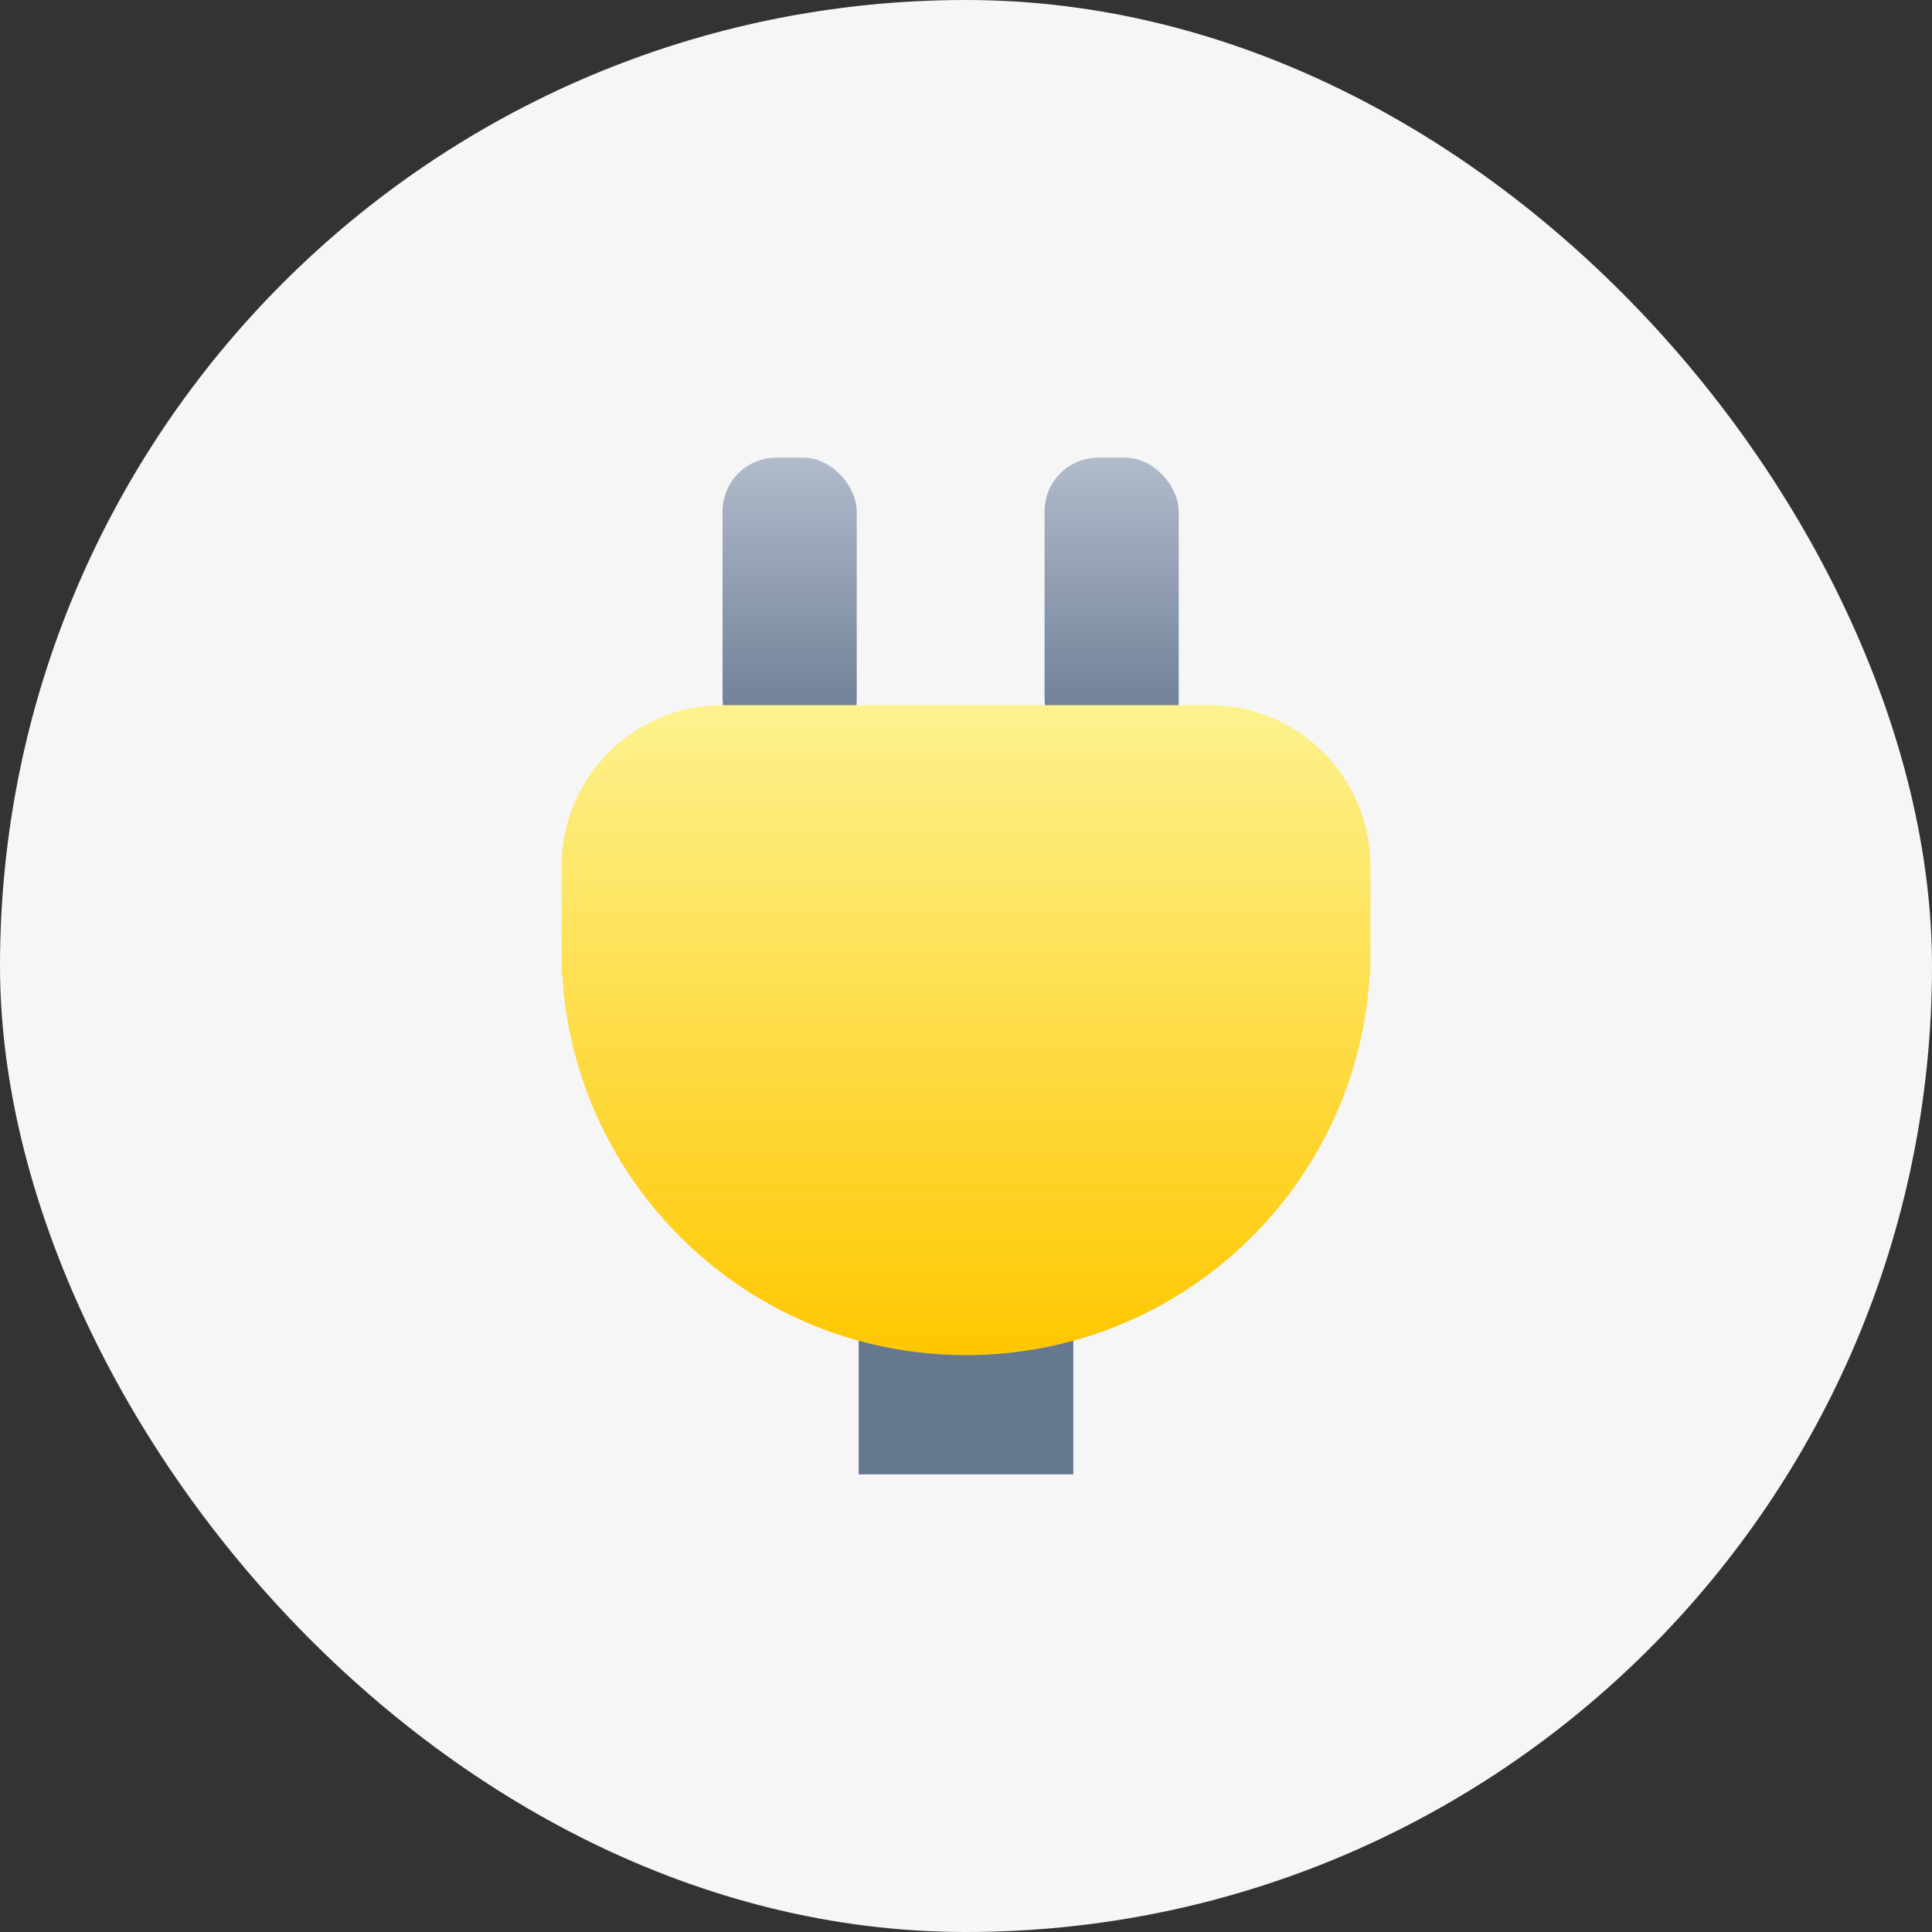
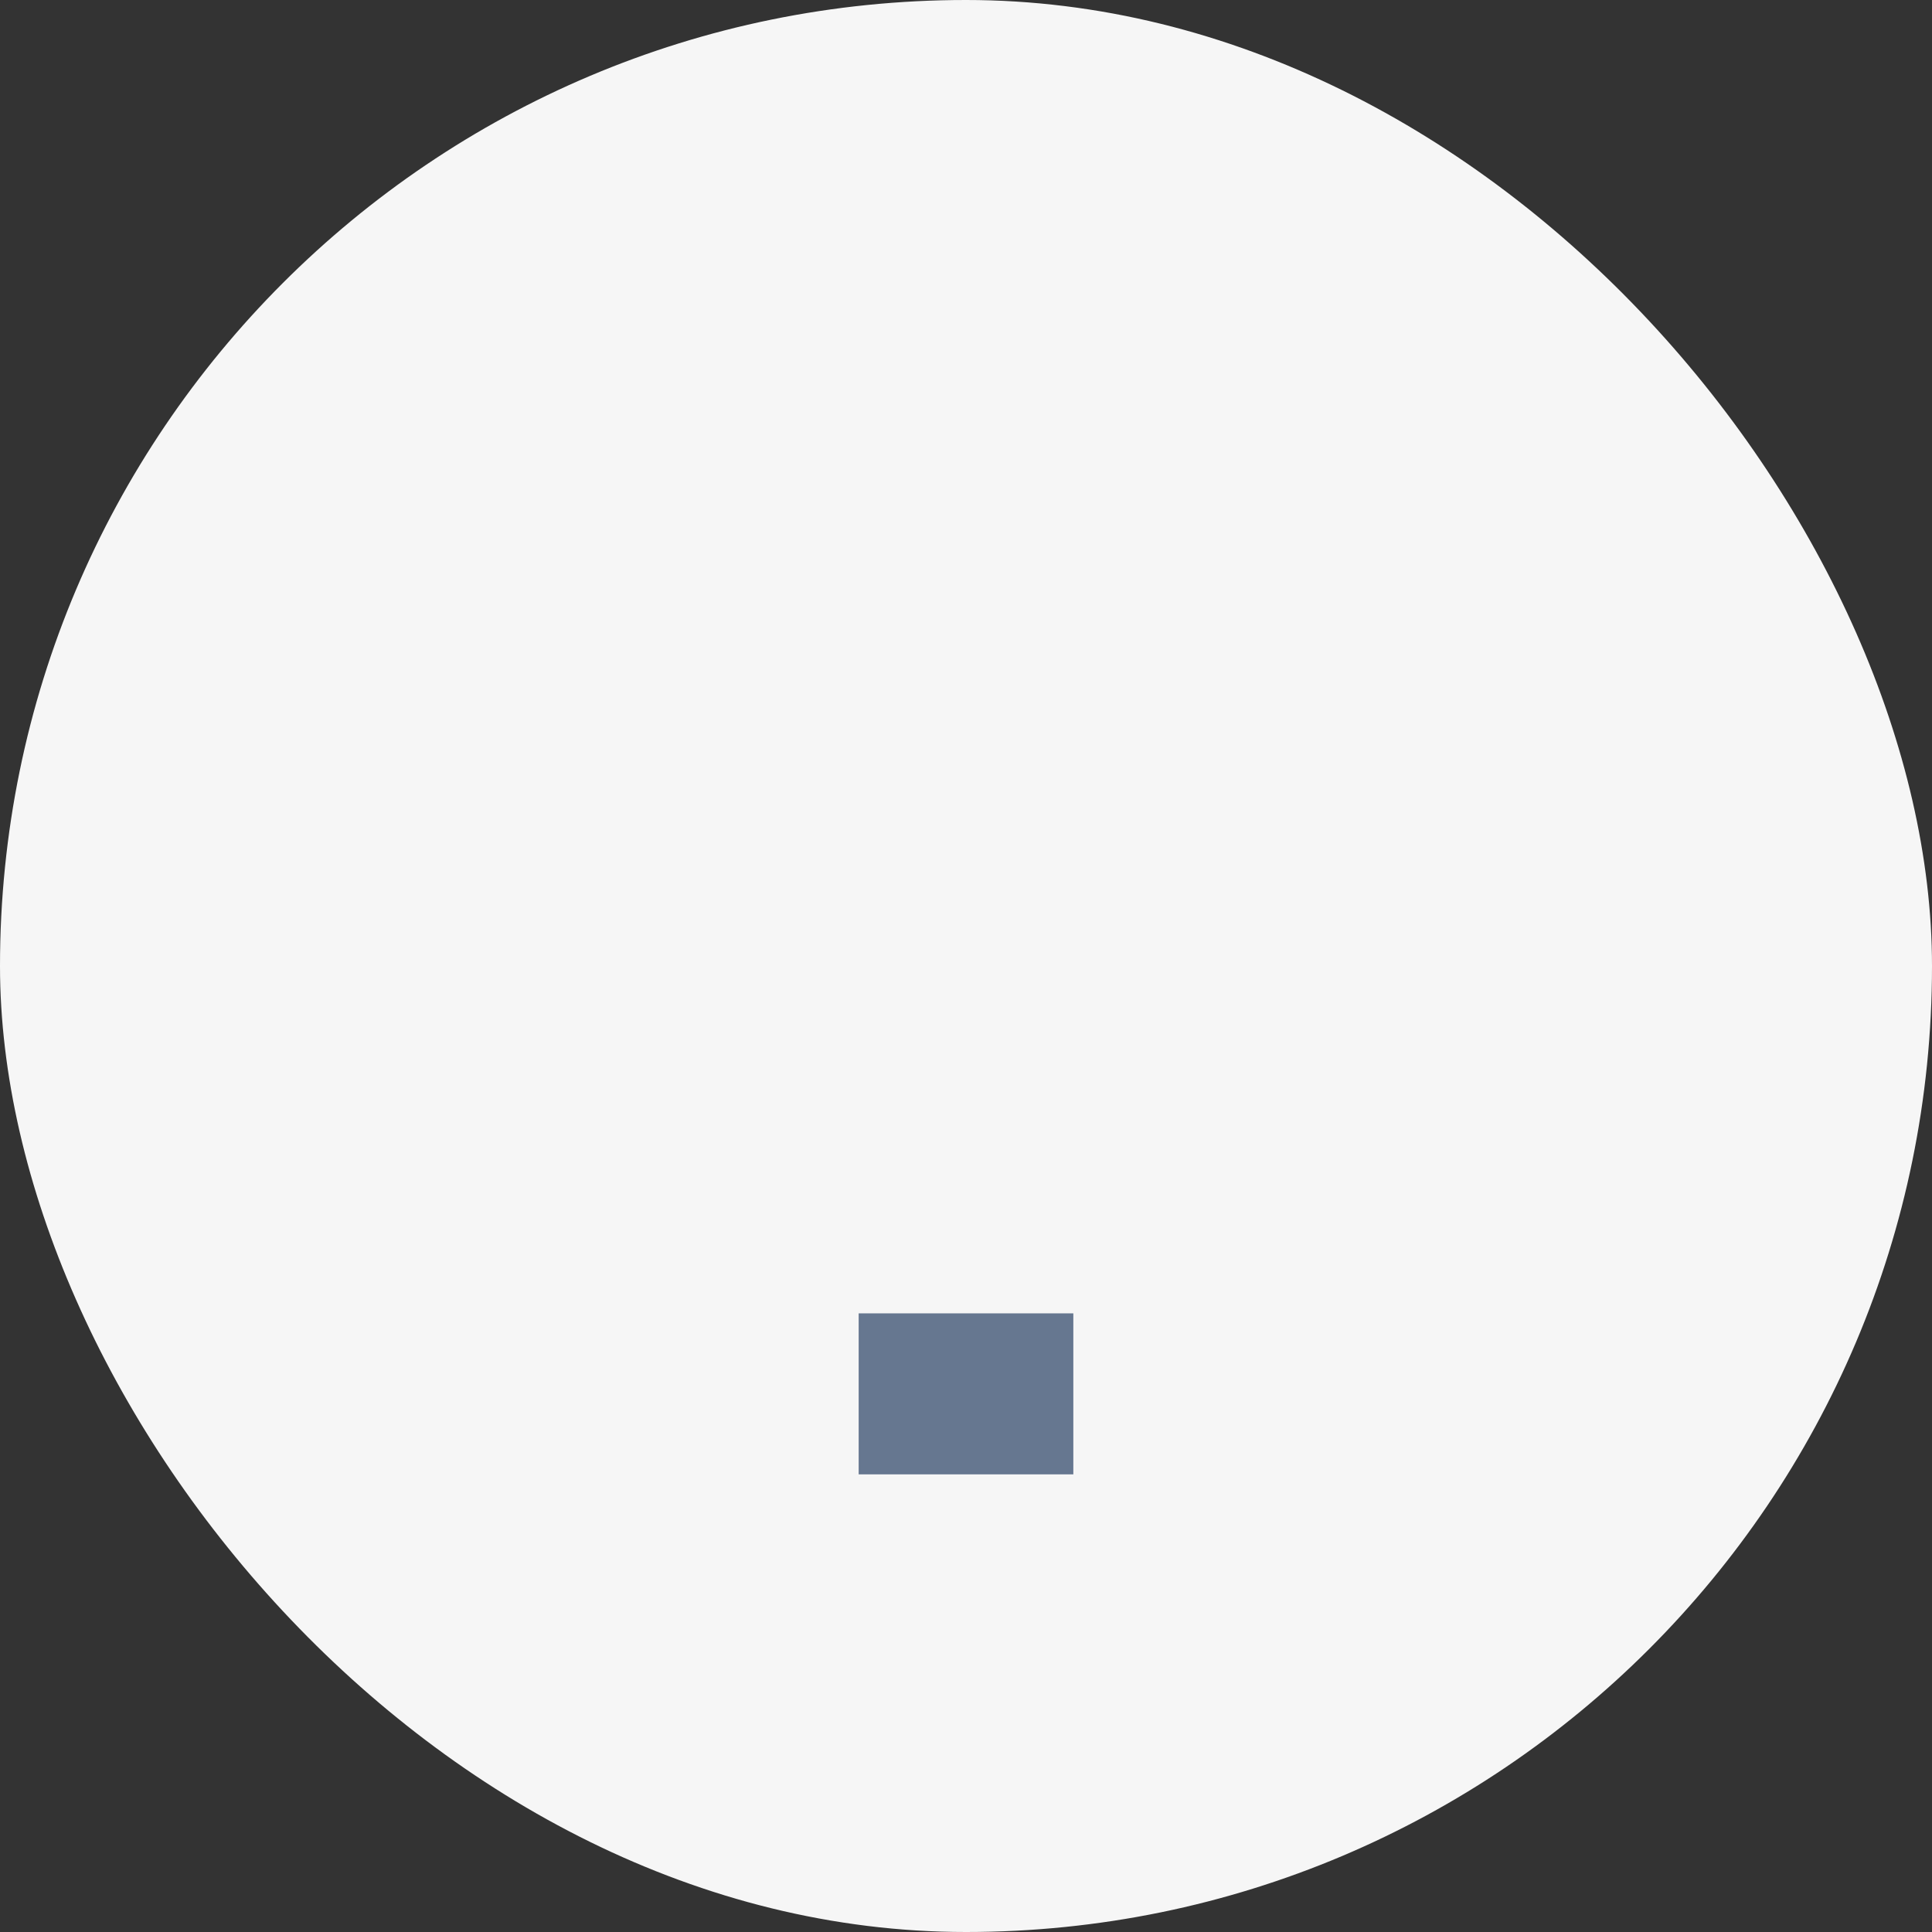
<svg xmlns="http://www.w3.org/2000/svg" width="72" height="72" viewBox="0 0 72 72" fill="none">
  <rect x="0" y="0" width="72" height="72" fill="#333333" stroke="none" />
  <rect width="72" height="72" rx="36" fill="#F6F6F6" />
-   <rect x="26.928" y="17.056" width="5" height="11" rx="2" fill="url(#paint0_linear_1480_7080)" />
-   <rect x="38.928" y="17.056" width="5" height="11" rx="2" fill="url(#paint1_linear_1480_7080)" />
  <rect x="32" y="48.945" width="8" height="6" fill="#667790" />
-   <path fill-rule="evenodd" clip-rule="evenodd" d="M26.928 26.279C23.614 26.279 20.928 28.965 20.928 32.279V35.43V36.327H20.954C21.418 44.233 27.977 50.502 36 50.502C44.023 50.502 50.582 44.233 51.046 36.327H51.072V35.43V32.279C51.072 28.965 48.386 26.279 45.072 26.279H26.928Z" fill="url(#paint2_linear_1480_7080)" />
  <defs>
    <linearGradient id="paint0_linear_1480_7080" x1="29.428" y1="17.056" x2="29.428" y2="28.056" gradientUnits="userSpaceOnUse">
      <stop stop-color="#B1BBCB" />
      <stop offset="1" stop-color="#667790" />
    </linearGradient>
    <linearGradient id="paint1_linear_1480_7080" x1="41.428" y1="17.056" x2="41.428" y2="28.056" gradientUnits="userSpaceOnUse">
      <stop stop-color="#B1BBCB" />
      <stop offset="1" stop-color="#667790" />
    </linearGradient>
    <linearGradient id="paint2_linear_1480_7080" x1="36" y1="26.279" x2="36" y2="50.502" gradientUnits="userSpaceOnUse">
      <stop stop-color="#FDF28F" />
      <stop offset="1" stop-color="#FFC700" />
    </linearGradient>
  </defs>
</svg>